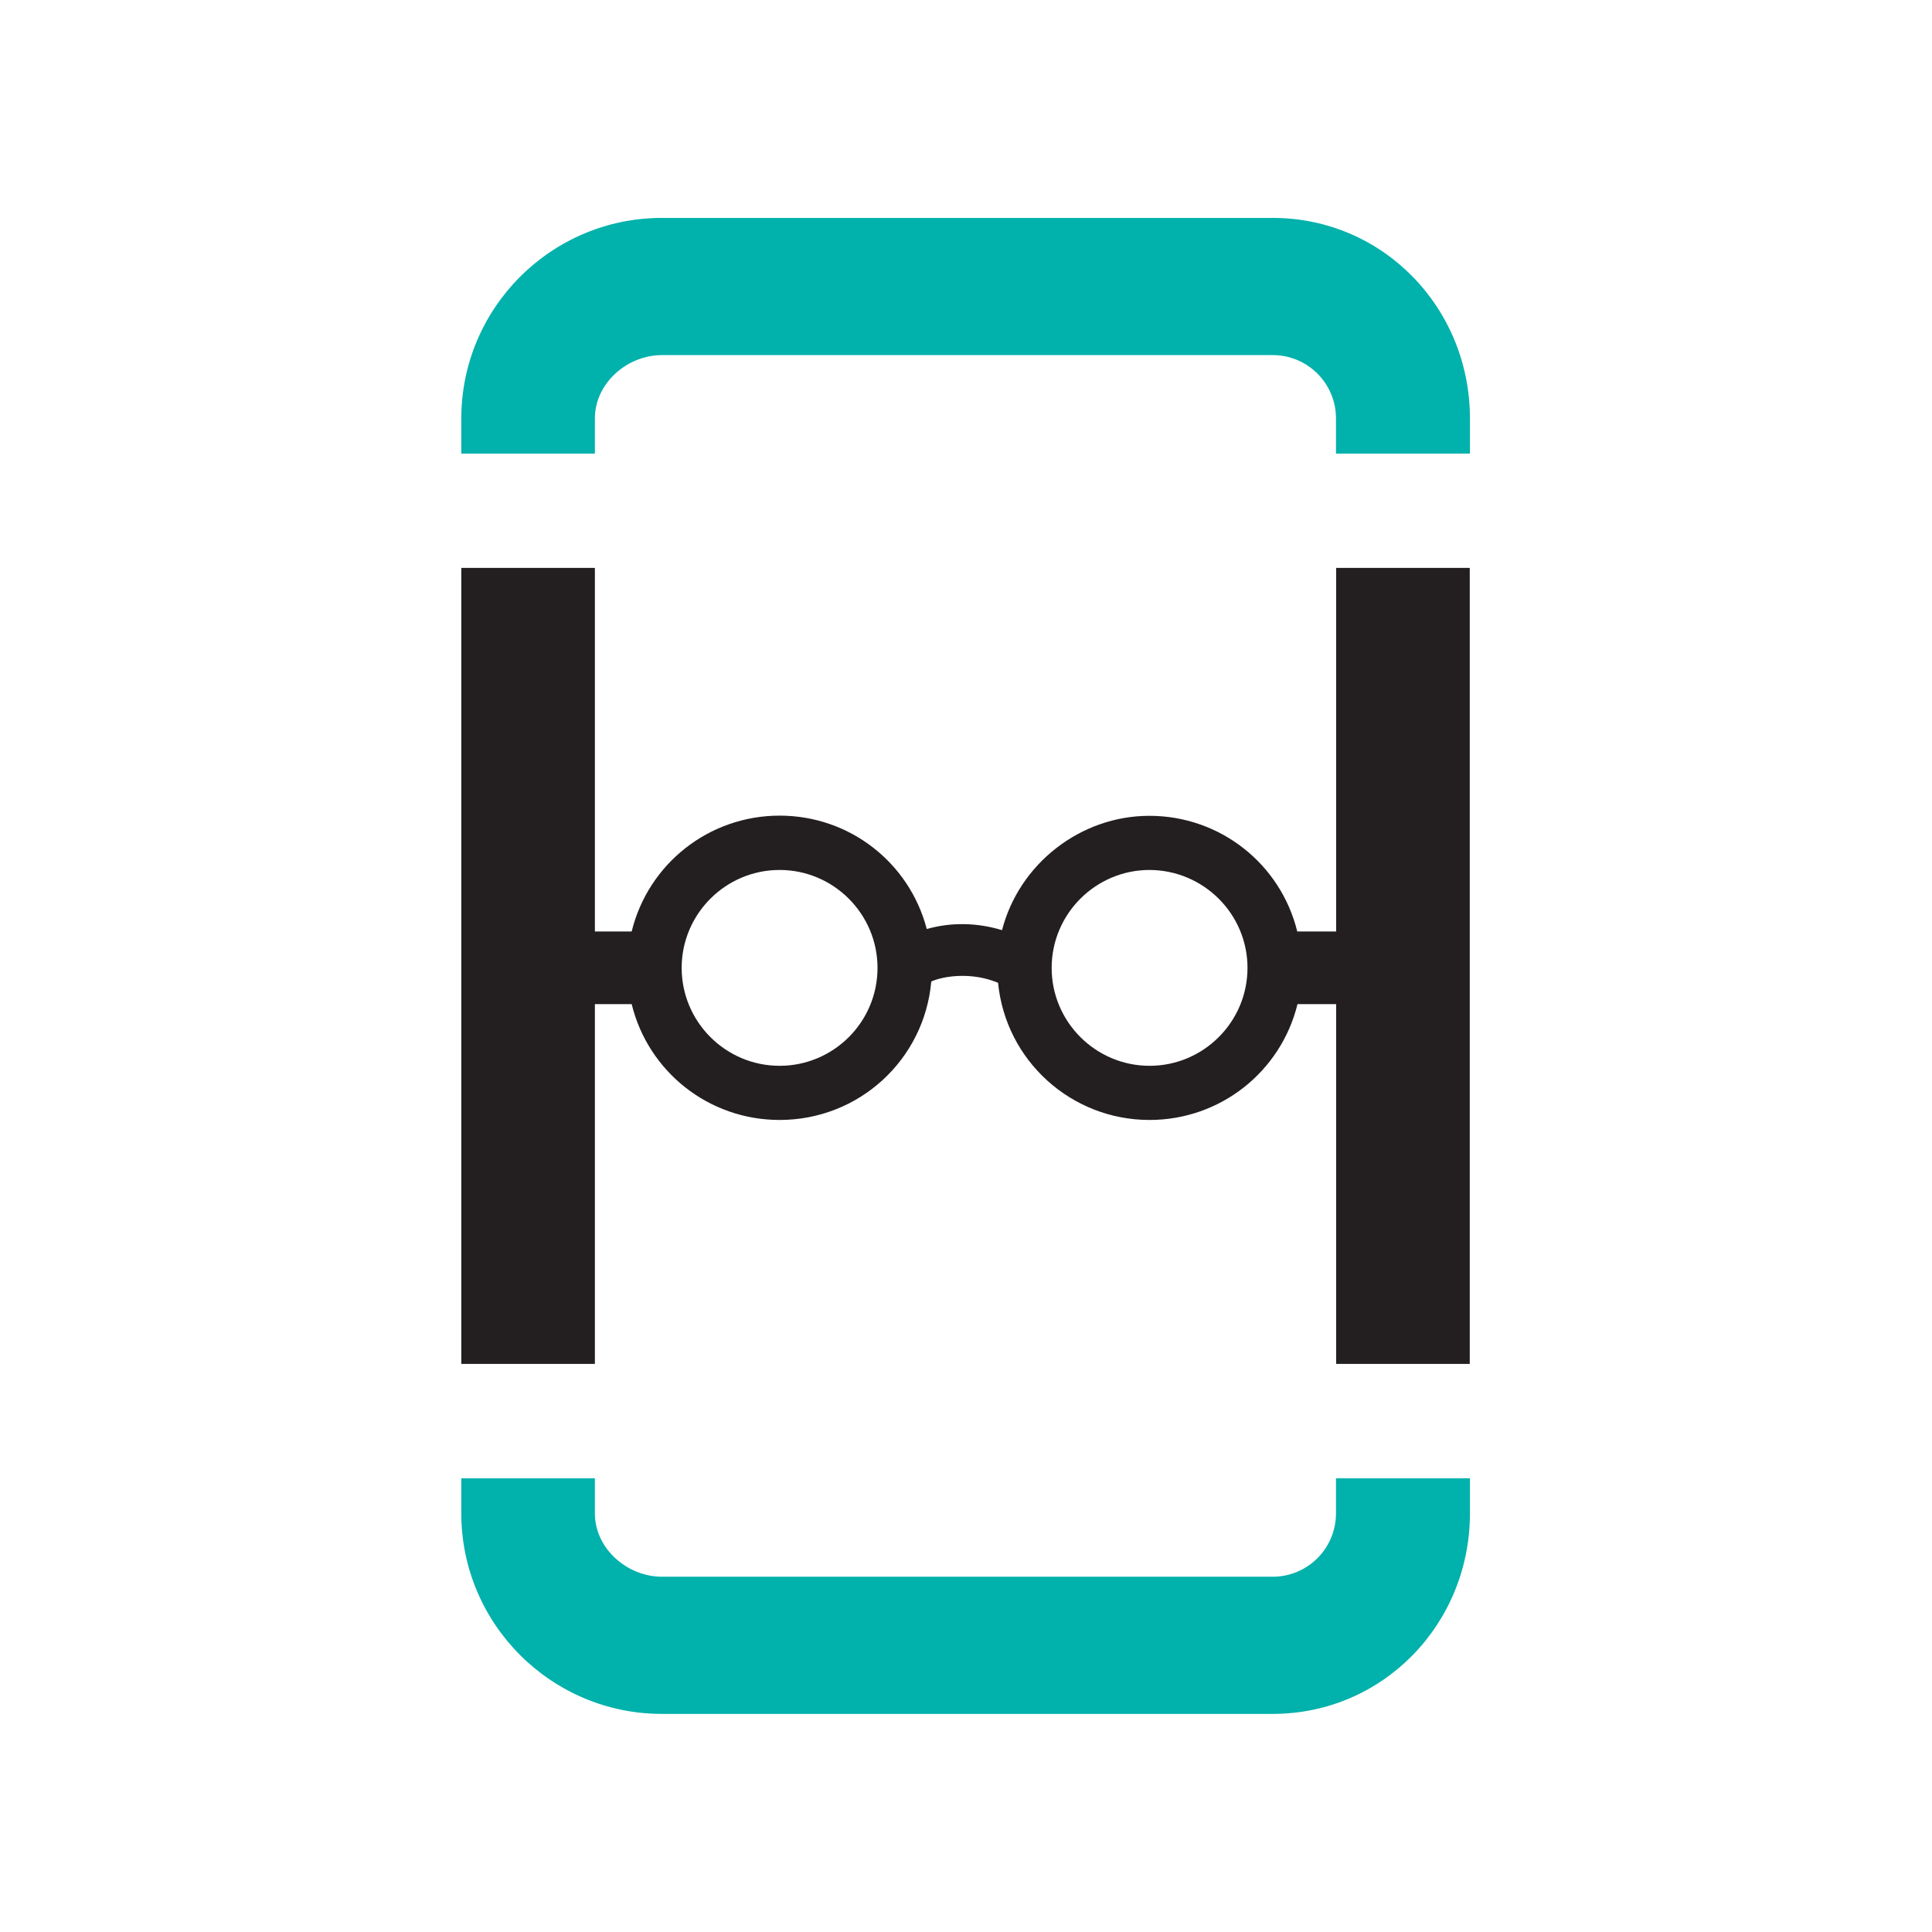
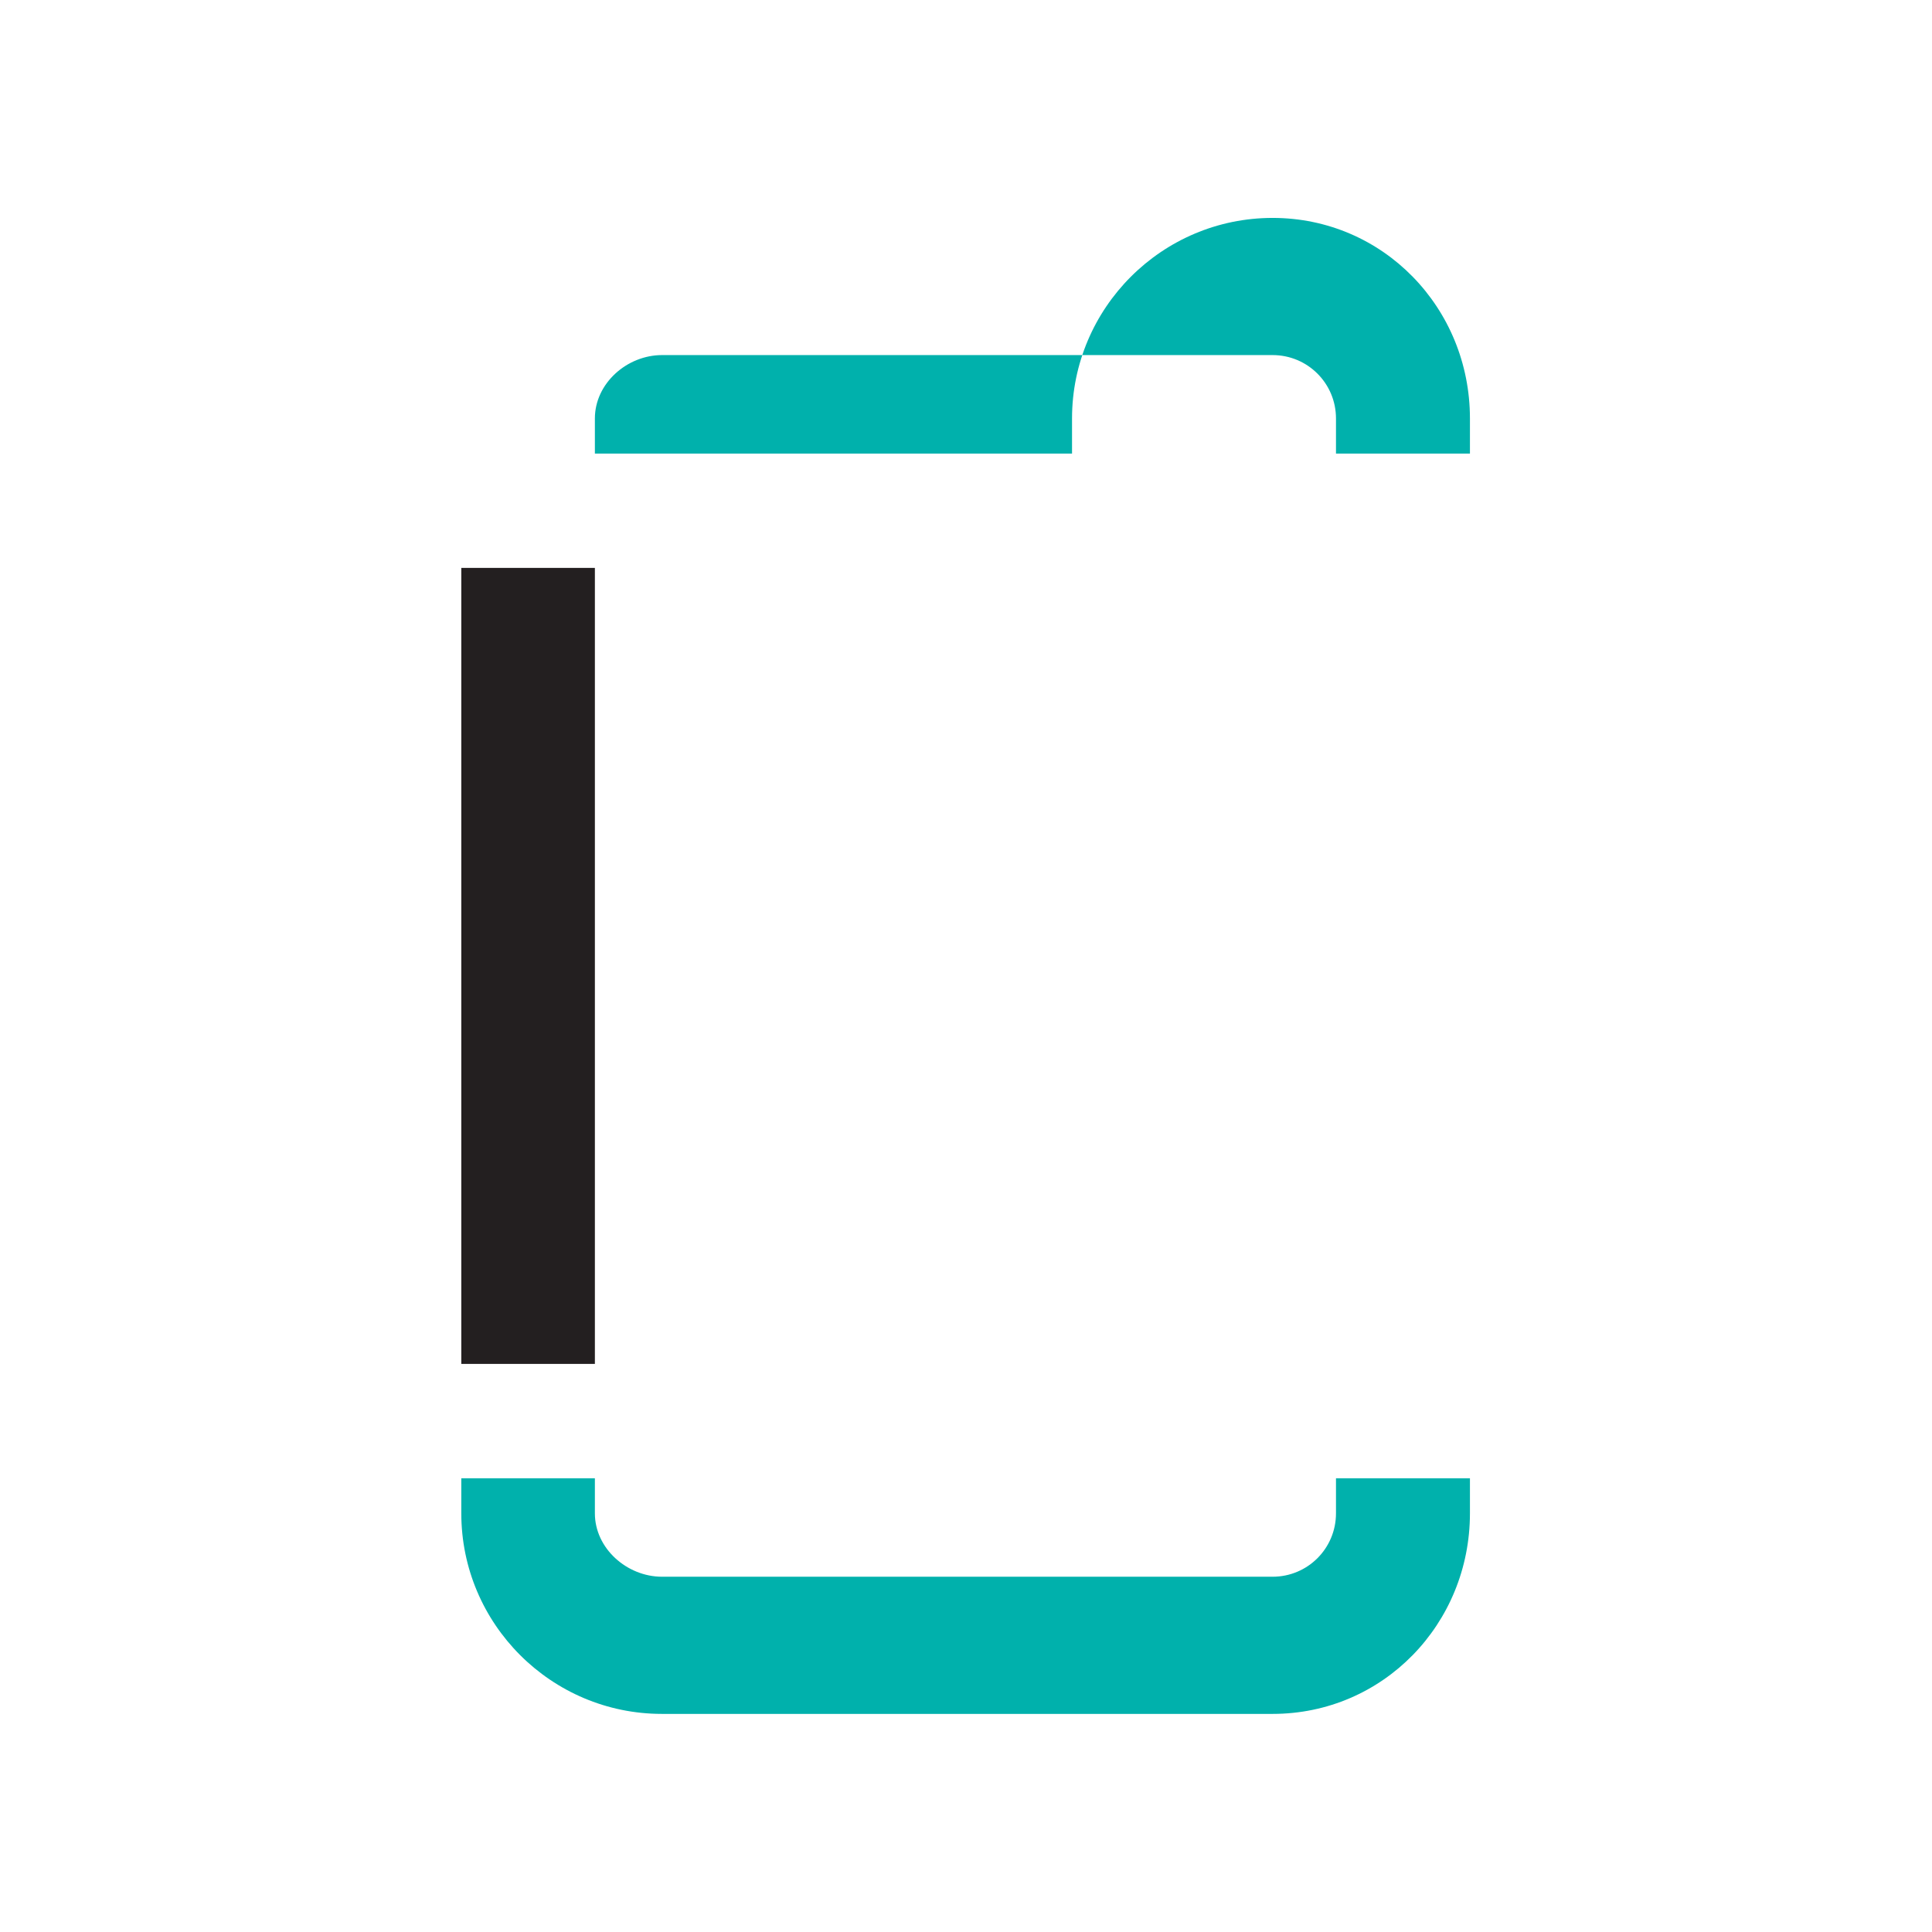
<svg xmlns="http://www.w3.org/2000/svg" version="1.1" id="Layer_1" x="0px" y="0px" viewBox="0 0 1024 1024" style="enable-background:new 0 0 1024 1024;" xml:space="preserve">
  <style type="text/css">
	.st0{fill:#231F20;}
	.st1{fill:#00B1AC;}
</style>
  <g>
    <polygon class="st0" points="244.5,301 244.5,384.5 244.5,653 244.5,722.9 315.3,722.9 315.3,653 315.3,600.3 315.3,442.9    315.3,384.5 315.3,301  " />
-     <polygon class="st0" points="708.2,301 708.2,384.5 708.2,653 708.2,722.9 779,722.9 779,653 779,600.3 779,442.9 779,384.5    779,301  " />
-     <path class="st1" d="M315.3,240.4v-18.6c0-18.6,17-33.6,35.6-33.6h323.6c18.6,0,33.6,15,33.6,33.6v18.6h71v-18.6   c0-58.6-46-106.3-104.6-106.3H350.8c-58.6,0-106.3,47.7-106.3,106.3v18.6H315.3z" />
+     <path class="st1" d="M315.3,240.4v-18.6c0-18.6,17-33.6,35.6-33.6h323.6c18.6,0,33.6,15,33.6,33.6v18.6h71v-18.6   c0-58.6-46-106.3-104.6-106.3c-58.6,0-106.3,47.7-106.3,106.3v18.6H315.3z" />
    <path class="st1" d="M315.3,783.5v18.6c0,18.6,17,33.6,35.6,33.6h323.6c18.6,0,33.6-15,33.6-33.6v-18.6h71v18.6   c0,58.6-46,106.3-104.6,106.3H350.8c-58.6,0-106.3-47.7-106.3-106.3v-18.6H315.3z" />
-     <path class="st0" d="M687.6,493.8c-8.8-35.9-40.9-61.4-78.4-61.4c-36.7,0-69.1,25.6-78.1,60.6c-13.5-4.1-27.2-4.2-39.9-0.6   c-9.2-35.2-40.9-60.1-78-60.1c-37.4,0-69.6,25.5-78.4,61.4h-37.1v38.5h37.1c8.8,35.9,40.9,61.4,78.4,61.4   c42.1,0,76.7-31.9,80.4-73.4c7.1-3.1,21.8-5,35.4,0.7c4,41.1,38.6,72.7,80.3,72.7c37.4,0,69.6-25.5,78.4-61.4h48.6v-38.5H687.6z    M661.2,513c0,28.6-23.3,51.9-51.9,51.9c-28.6,0-51.9-23.3-51.9-51.9c0-28.6,23.3-51.9,51.9-51.9   C637.9,461.2,661.2,484.4,661.2,513z M413.2,564.9c-28.6,0-51.9-23.3-51.9-51.9c0-28.6,23.3-51.9,51.9-51.9   c28.6,0,51.9,23.3,51.9,51.9C465.1,541.7,441.8,564.9,413.2,564.9z" />
  </g>
</svg>